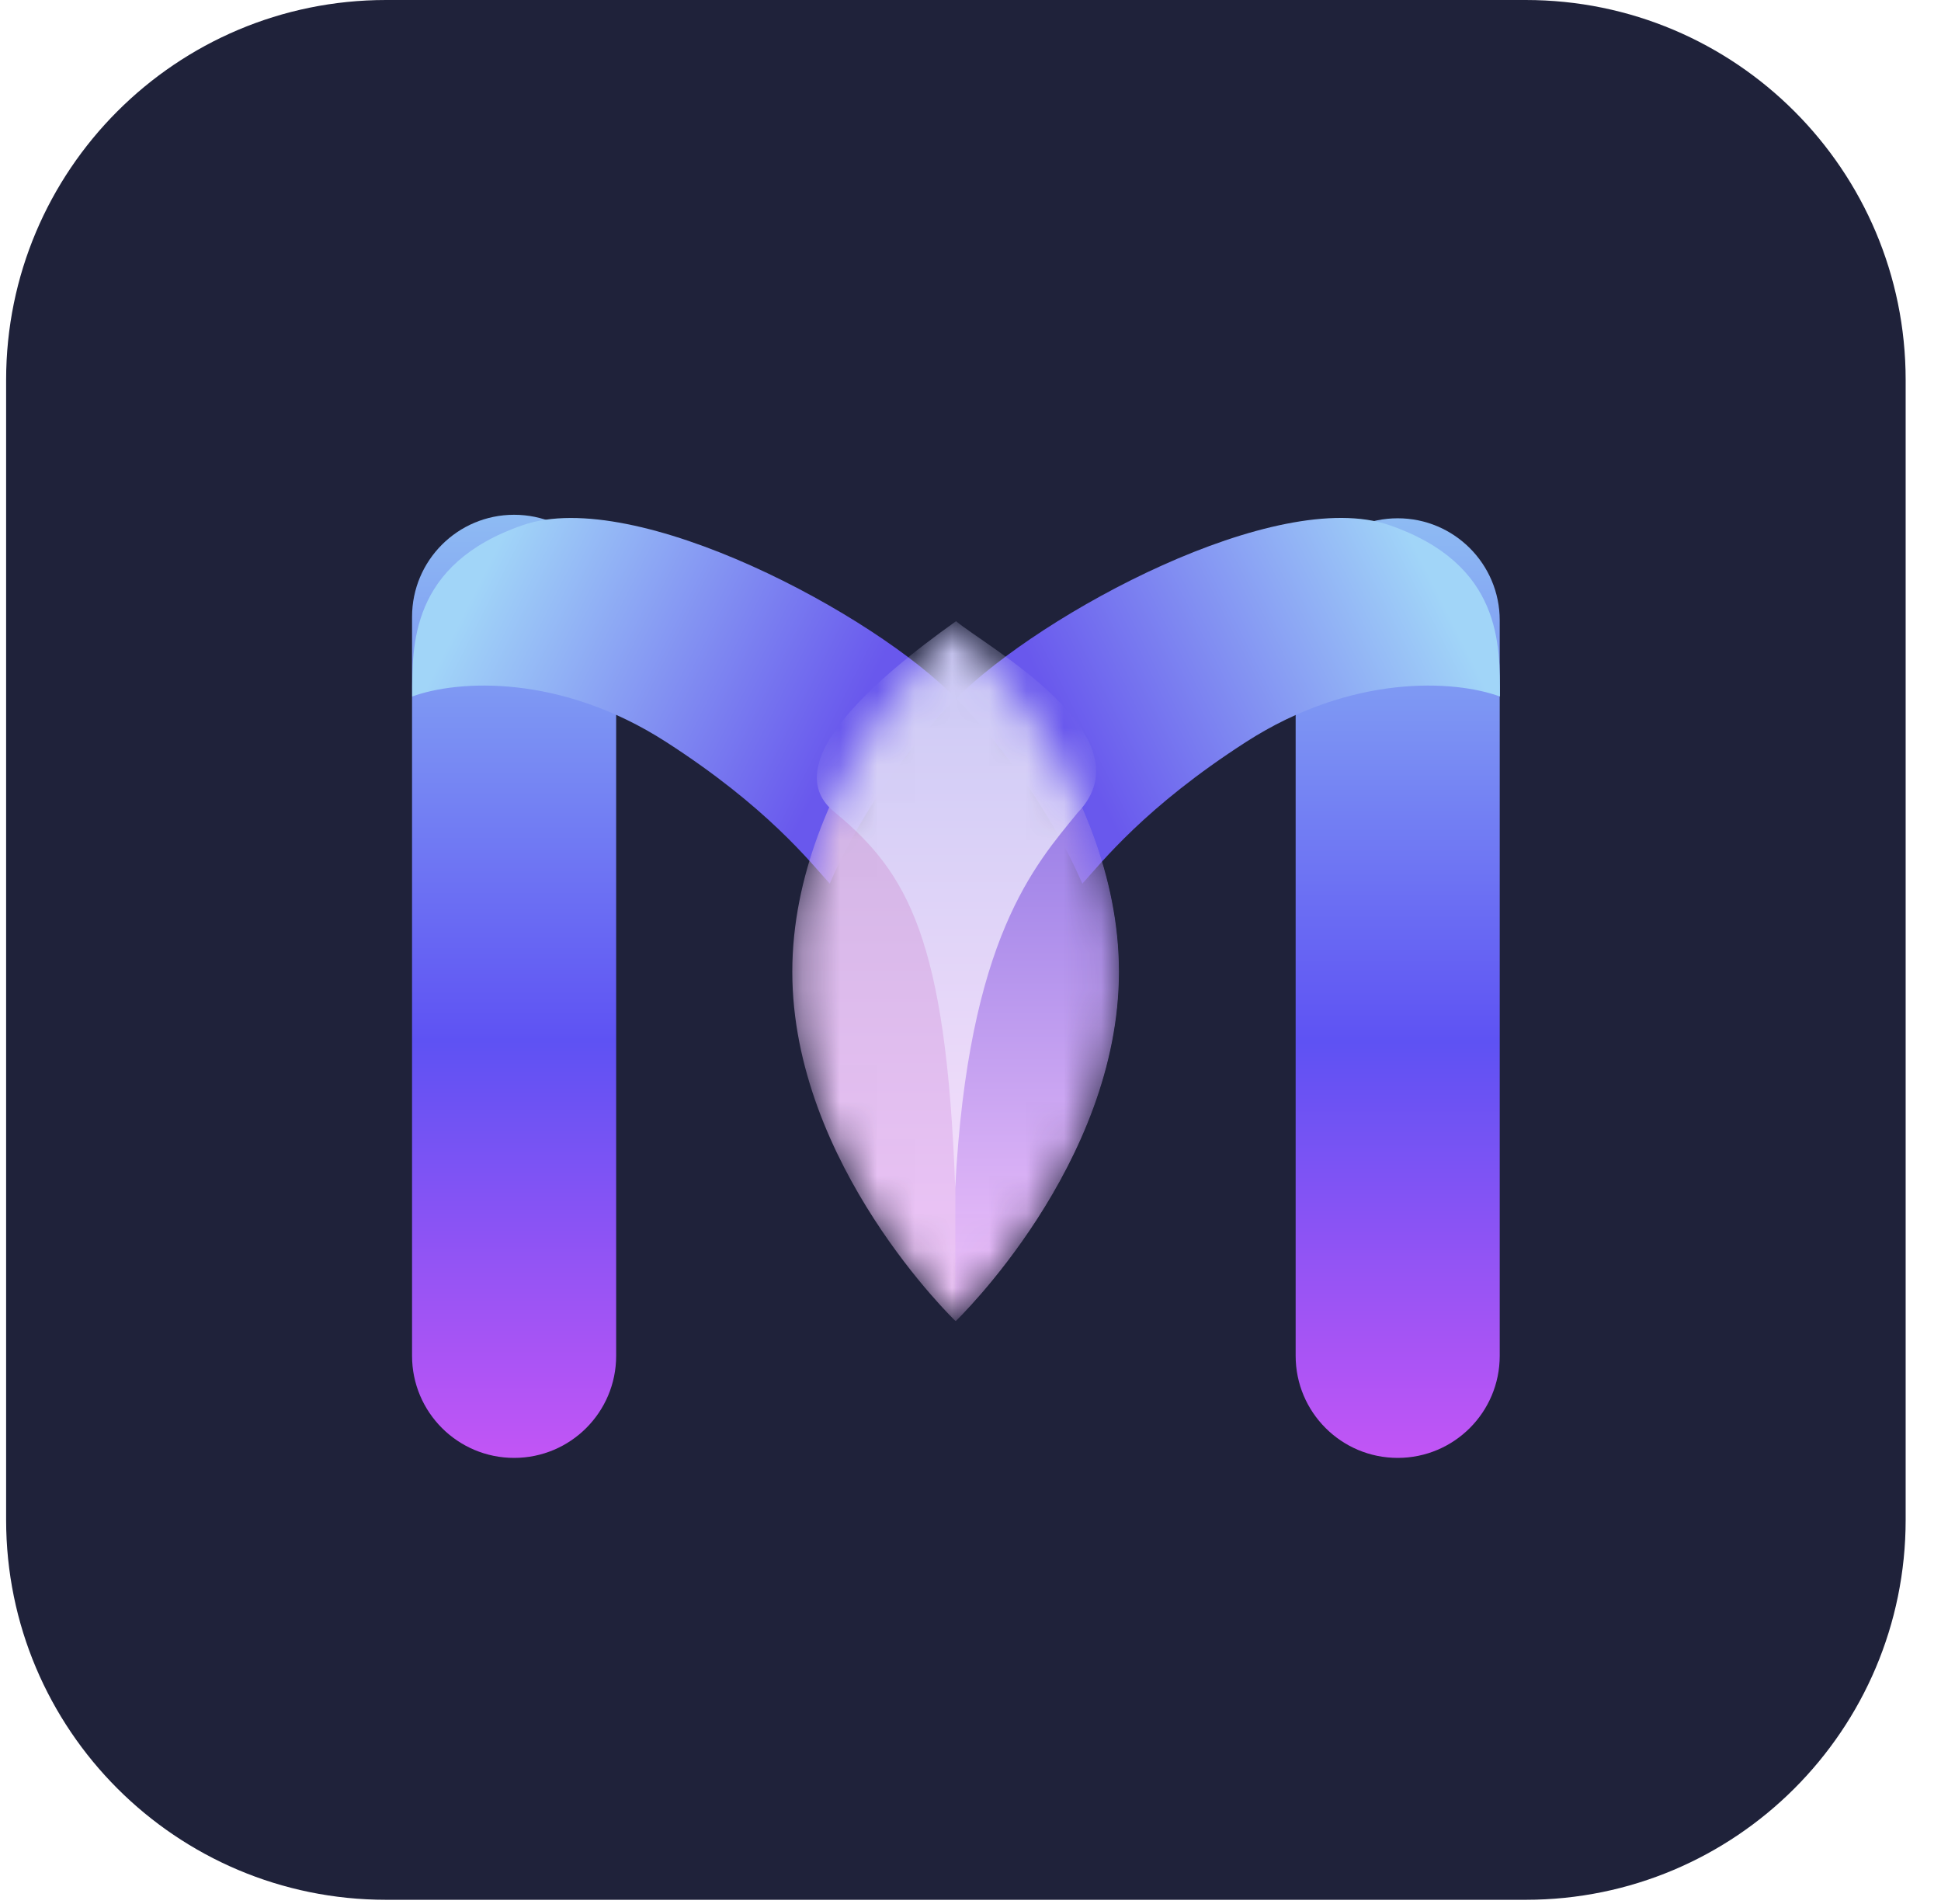
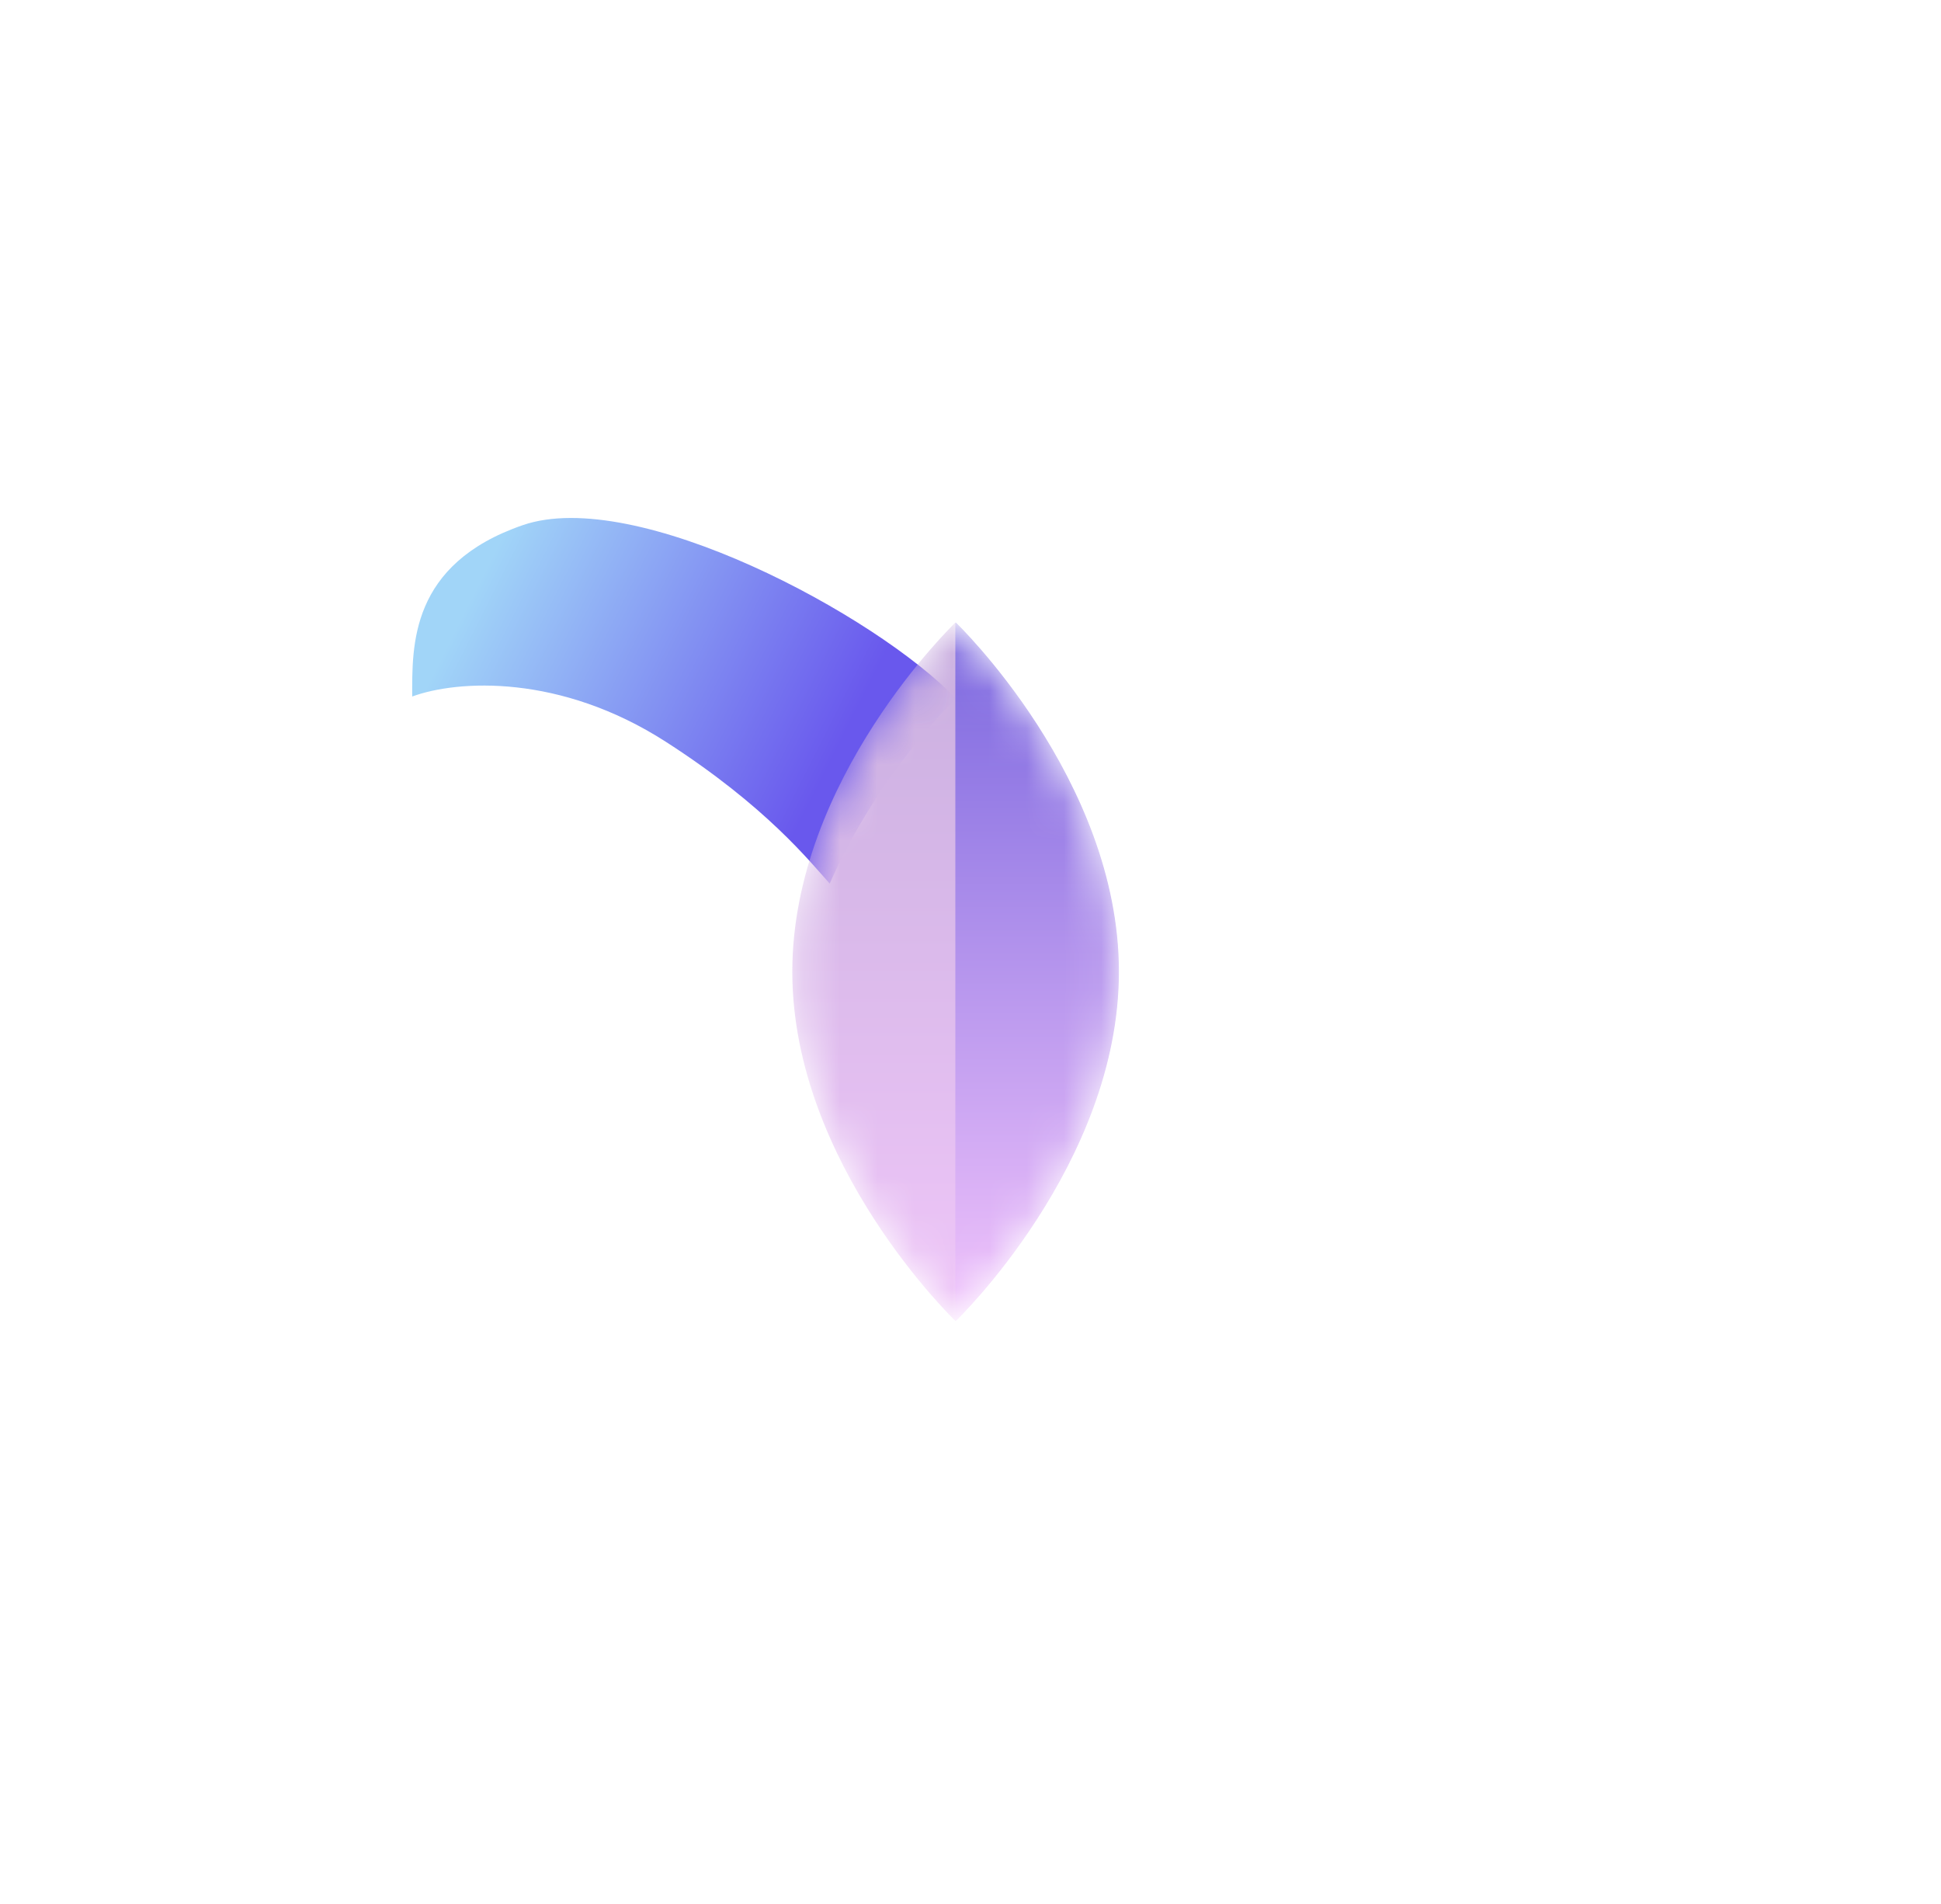
<svg xmlns="http://www.w3.org/2000/svg" width="52" height="51" viewBox="0 0 52 51" fill="none">
-   <path d="M0.164 10.178C0.164 4.557 4.721 0 10.342 0H40.875C46.496 0 51.053 4.557 51.053 10.178V40.711C51.053 46.332 46.496 50.889 40.875 50.889H10.342C4.721 50.889 0.164 46.332 0.164 40.711V10.178Z" fill="#1F223A" />
-   <path d="M34.711 16.617C34.711 15.107 35.935 13.883 37.445 13.883V13.883C38.955 13.883 40.178 15.107 40.178 16.617V36.318C40.178 37.828 38.955 39.052 37.445 39.052V39.052C35.935 39.052 34.711 37.828 34.711 36.318V16.617Z" fill="url(#paint0_linear_179_7752)" />
-   <path d="M11.039 16.523C11.039 15.013 12.263 13.789 13.773 13.789V13.789C15.283 13.789 16.507 15.013 16.507 16.523V36.318C16.507 37.828 15.283 39.052 13.773 39.052V39.052C12.263 39.052 11.039 37.828 11.039 36.318V16.523Z" fill="url(#paint1_linear_179_7752)" />
  <g filter="url(#filter0_d_179_7752)">
-     <path d="M25.613 16.675C27.893 14.395 34.199 10.988 37.222 12.031C40.254 13.078 40.184 15.27 40.184 16.621C38.961 16.173 36.221 16.014 33.389 17.834C30.673 19.581 29.518 21.062 28.996 21.634C27.719 18.711 25.653 16.713 25.613 16.675Z" fill="url(#paint2_linear_179_7752)" />
-   </g>
+     </g>
  <g filter="url(#filter1_d_179_7752)">
    <path d="M14.005 12.031C17.034 10.986 23.467 14.441 25.61 16.675C25.577 16.707 23.507 18.706 22.229 21.632C21.705 21.058 20.55 19.578 17.838 17.834C15.006 16.014 12.266 16.173 11.043 16.621C11.043 15.27 10.973 13.078 14.005 12.031Z" fill="url(#paint3_linear_179_7752)" />
  </g>
  <mask id="mask0_179_7752" style="mask-type:alpha" maskUnits="userSpaceOnUse" x="21" y="16" width="9" height="20">
    <path d="M25.608 16.675C25.608 16.675 29.977 20.863 29.977 26.029C29.977 31.195 25.608 35.384 25.608 35.384C25.608 35.384 21.238 31.195 21.238 26.029C21.238 20.863 25.608 16.675 25.608 16.675Z" fill="url(#paint4_linear_179_7752)" />
  </mask>
  <g mask="url(#mask0_179_7752)">
    <path d="M21.226 26.029C21.226 31.195 25.596 35.384 25.596 35.384C25.596 35.384 29.965 31.195 29.965 26.029C29.965 20.863 25.596 16.675 25.596 16.675C25.596 16.675 21.226 20.863 21.226 26.029Z" fill="url(#paint5_linear_179_7752)" />
    <path d="M25.607 16.675C25.607 16.675 29.976 20.863 29.976 26.029C29.976 31.195 25.607 35.384 25.607 35.384C25.607 35.384 25.602 35.379 25.594 35.37V16.688C25.602 16.679 25.607 16.675 25.607 16.675Z" fill="url(#paint6_linear_179_7752)" />
    <g filter="url(#filter2_d_179_7752)">
-       <path d="M22.389 21.779C24.309 23.383 25.351 25.127 25.59 31.817C25.94 25.12 27.727 23.176 28.872 21.768C30.828 19.726 26.384 17.295 25.613 16.639C23.43 18.189 20.75 20.51 22.389 21.779Z" fill="url(#paint7_linear_179_7752)" />
-     </g>
+       </g>
  </g>
  <defs>
    <filter id="filter0_d_179_7752" x="23.578" y="11.838" width="18.641" height="13.867" filterUnits="userSpaceOnUse" color-interpolation-filters="sRGB">
      <feFlood flood-opacity="0" result="BackgroundImageFix" />
      <feColorMatrix in="SourceAlpha" type="matrix" values="0 0 0 0 0 0 0 0 0 0 0 0 0 0 0 0 0 0 127 0" result="hardAlpha" />
      <feOffset dy="2.036" />
      <feGaussianBlur stdDeviation="1.018" />
      <feComposite in2="hardAlpha" operator="out" />
      <feColorMatrix type="matrix" values="0 0 0 0 0 0 0 0 0 0 0 0 0 0 0 0 0 0 0.25 0" />
      <feBlend mode="normal" in2="BackgroundImageFix" result="effect1_dropShadow_179_7752" />
      <feBlend mode="normal" in="SourceGraphic" in2="effect1_dropShadow_179_7752" result="shape" />
    </filter>
    <filter id="filter1_d_179_7752" x="9.007" y="11.839" width="18.637" height="13.864" filterUnits="userSpaceOnUse" color-interpolation-filters="sRGB">
      <feFlood flood-opacity="0" result="BackgroundImageFix" />
      <feColorMatrix in="SourceAlpha" type="matrix" values="0 0 0 0 0 0 0 0 0 0 0 0 0 0 0 0 0 0 127 0" result="hardAlpha" />
      <feOffset dy="2.036" />
      <feGaussianBlur stdDeviation="1.018" />
      <feComposite in2="hardAlpha" operator="out" />
      <feColorMatrix type="matrix" values="0 0 0 0 0 0 0 0 0 0 0 0 0 0 0 0 0 0 0.25 0" />
      <feBlend mode="normal" in2="BackgroundImageFix" result="effect1_dropShadow_179_7752" />
      <feBlend mode="normal" in="SourceGraphic" in2="effect1_dropShadow_179_7752" result="shape" />
    </filter>
    <filter id="filter2_d_179_7752" x="19.847" y="14.604" width="11.552" height="19.249" filterUnits="userSpaceOnUse" color-interpolation-filters="sRGB">
      <feFlood flood-opacity="0" result="BackgroundImageFix" />
      <feColorMatrix in="SourceAlpha" type="matrix" values="0 0 0 0 0 0 0 0 0 0 0 0 0 0 0 0 0 0 127 0" result="hardAlpha" />
      <feOffset />
      <feGaussianBlur stdDeviation="1.018" />
      <feComposite in2="hardAlpha" operator="out" />
      <feColorMatrix type="matrix" values="0 0 0 0 0.222 0 0 0 0 0.077 0 0 0 0 0.283 0 0 0 0.2 0" />
      <feBlend mode="normal" in2="BackgroundImageFix" result="effect1_dropShadow_179_7752" />
      <feBlend mode="normal" in="SourceGraphic" in2="effect1_dropShadow_179_7752" result="shape" />
    </filter>
    <linearGradient id="paint0_linear_179_7752" x1="37.445" y1="13.883" x2="37.445" y2="39.052" gradientUnits="userSpaceOnUse">
      <stop stop-color="#8EBBF3" />
      <stop offset="0.558" stop-color="#5E52F3" />
      <stop offset="1" stop-color="#C255F5" />
    </linearGradient>
    <linearGradient id="paint1_linear_179_7752" x1="13.773" y1="13.789" x2="13.773" y2="39.052" gradientUnits="userSpaceOnUse">
      <stop stop-color="#8EBBF3" />
      <stop offset="0.558" stop-color="#5E52F3" />
      <stop offset="1" stop-color="#C255F5" />
    </linearGradient>
    <linearGradient id="paint2_linear_179_7752" x1="38.348" y1="13.463" x2="28.89" y2="18.23" gradientUnits="userSpaceOnUse">
      <stop stop-color="#A1D5F8" />
      <stop offset="1" stop-color="#6958ED" />
    </linearGradient>
    <linearGradient id="paint3_linear_179_7752" x1="12.875" y1="13.465" x2="22.331" y2="18.229" gradientUnits="userSpaceOnUse">
      <stop stop-color="#A1D5F8" />
      <stop offset="1" stop-color="#6958ED" />
    </linearGradient>
    <linearGradient id="paint4_linear_179_7752" x1="25.608" y1="16.675" x2="25.608" y2="35.384" gradientUnits="userSpaceOnUse">
      <stop stop-color="#D7C0F9" />
      <stop offset="1" stop-color="#F1C7F8" />
    </linearGradient>
    <linearGradient id="paint5_linear_179_7752" x1="25.596" y1="16.675" x2="25.596" y2="35.384" gradientUnits="userSpaceOnUse">
      <stop stop-color="#C9AFDF" />
      <stop offset="1" stop-color="#EFC6F8" />
    </linearGradient>
    <linearGradient id="paint6_linear_179_7752" x1="27.785" y1="16.675" x2="27.785" y2="35.384" gradientUnits="userSpaceOnUse">
      <stop stop-color="#7A67DF" />
      <stop offset="1" stop-color="#F1C3FB" />
    </linearGradient>
    <linearGradient id="paint7_linear_179_7752" x1="25.68" y1="16.71" x2="25.68" y2="32.809" gradientUnits="userSpaceOnUse">
      <stop stop-color="#CAC9F5" />
      <stop offset="0.859" stop-color="#F0DCFA" />
    </linearGradient>
  </defs>
</svg>